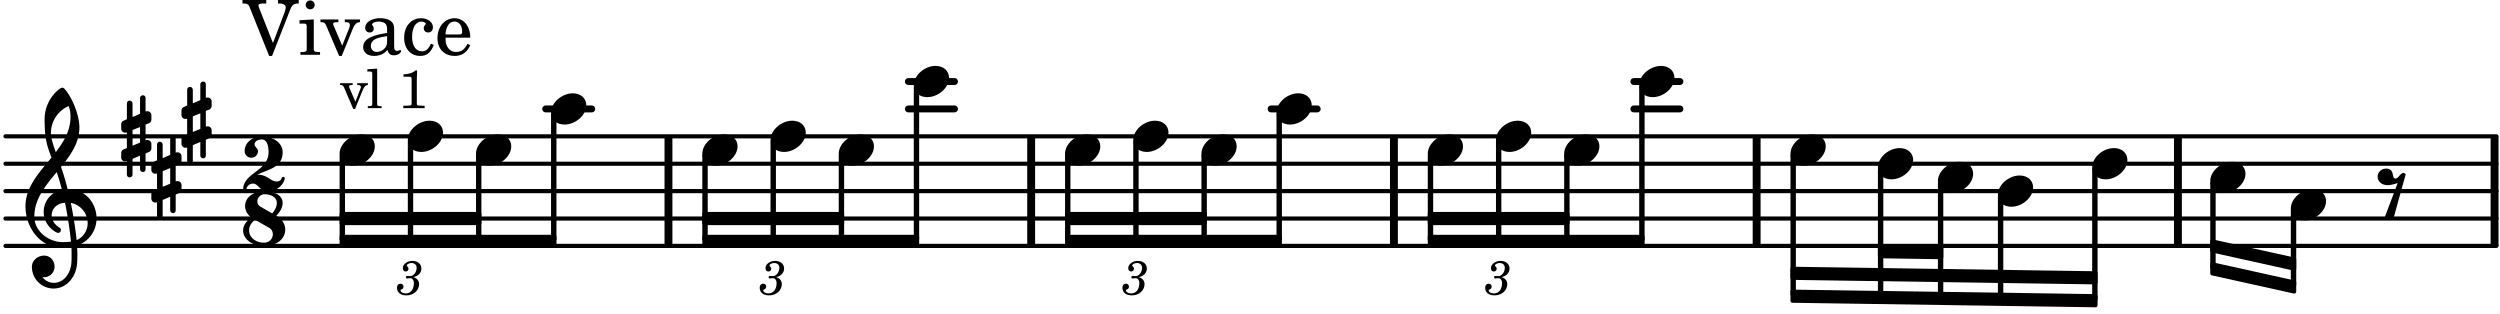
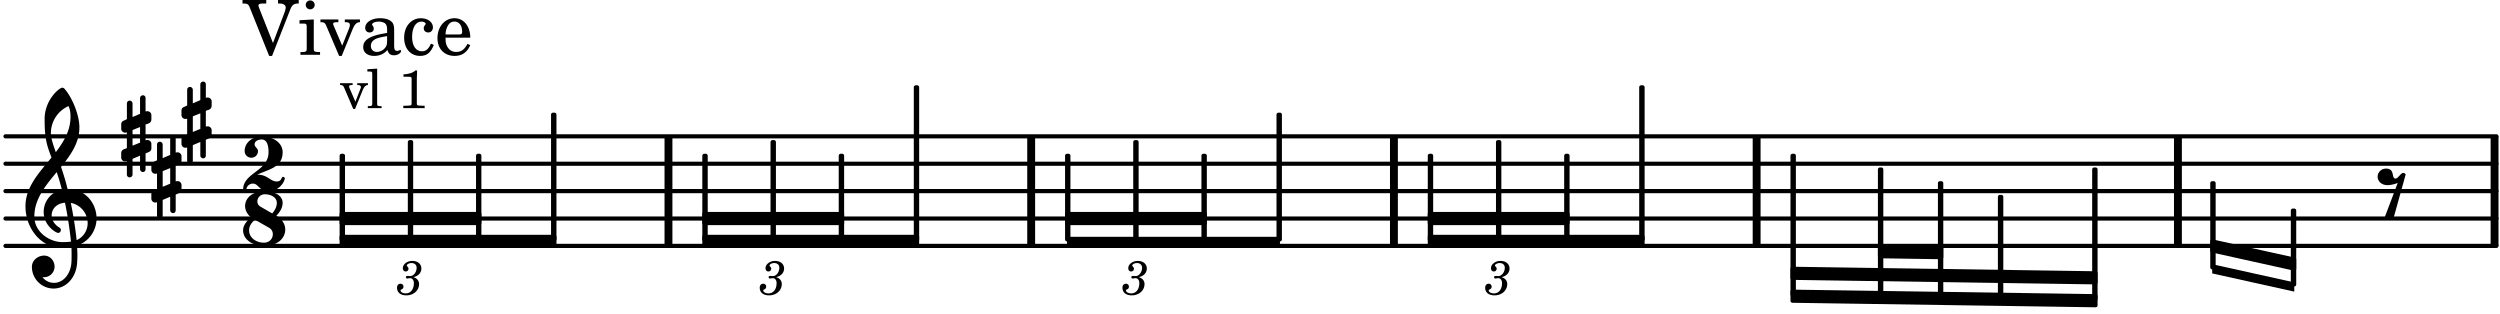
<svg xmlns="http://www.w3.org/2000/svg" xmlns:xlink="http://www.w3.org/1999/xlink" width="535.5" height="67.2" viewBox="0 0 255 32">
  <rect width="100%" height="100%" fill="#fff" rx="5" />
  <defs>
-     <path id="a" d="M2.219-1.594C1.109-1.594 0-.64 0 .375c0 .719.563 1.219 1.375 1.219 1.11 0 2.219-.953 2.219-1.969 0-.719-.563-1.219-1.375-1.219m0 0" />
    <path id="b" d="M1.766-1.281c-.47 0-.016-1.016-.97-1.016-.468 0-.858.36-.858.828 0 .5.453.86.984.86.36 0 .703-.094 1.062-.22L.61 2.798c.141.11.313.156.47.156a.7.7 0 0 0 .468-.156l1.25-4.5c-.047-.078-.14-.156-.25-.156-.25 0-.531.578-.781.578m0 0" />
    <path id="h" d="M7.266-.016C7.266-1.546 6.14-3 4.359-3h-.046a24 24 0 0 0-.672-2.266c1-1.218 1.875-2.468 1.875-4.03 0-1.298-.766-3.11-1.547-3.97a.33.33 0 0 0-.203-.078c-.282 0-1.797 1.219-1.797 3.203 0 1.985.218 2.657.703 3.922-1.25 1.532-2.656 3-2.656 4.969C.016.953 1.563 3 3.75 3c.469 0 .89-.078.953-.078.016.265.016.562.016.844 0 .234 0 .468-.016.703-.062 1.11-.766 2.093-1.781 2.093a1.48 1.48 0 0 1-1.172-.578h.172c.578 0 1.062-.484 1.062-1.062 0-.625-.453-1.14-1.062-1.14-.656 0-1.25.5-1.25 1.14 0 1.234 1 2.219 2.203 2.219 1.36 0 2.313-1.203 2.406-2.578.016-.266.032-.532.032-.782 0-.344-.016-.672-.047-1.015a2.92 2.92 0 0 0 2-2.782m-2.032 2.22a40 40 0 0 0-.593-3.798A2.11 2.11 0 0 1 6.359.47c0 .812-.5 1.469-1.125 1.734m-1.453.202c-1.297 0-2.86-1.015-2.86-2.61 0-1.78 1.142-3.155 2.282-4.53.203.593.375 1.187.531 1.797A2.3 2.3 0 0 0 1.875-.672c0 1.422 1.266 2.14 1.469 2.14.172 0 .281-.14.281-.296a.28.28 0 0 0-.078-.203c-.594-.344-.86-.828-.86-1.297 0-.625.485-1.219 1.36-1.281.328 1.578.531 3.156.61 3.968-.376.047-.876.047-.876.047m.625-13.875c.14.328.203.547.203 1.11 0 1.375-.671 2.5-1.5 3.593-.312-.875-.5-1.484-.5-1.937 0-1.188.704-2.281 1.797-2.766m0 0" />
    <path id="i" d="M.578-.406v1.61l-.328.124a.41.41 0 0 0-.25.375v.469a.4.4 0 0 0 .406.39c.078 0 .125-.015.172-.03v1.374a.28.28 0 0 0 .281.281c.157 0 .297-.125.297-.28v-1.61l.766-.328v1.375c0 .172.14.297.297.297s.265-.125.265-.297V1.75l.344-.156a.39.39 0 0 0 .25-.36V.766c0-.22-.203-.391-.406-.391-.078 0-.125.016-.188.031v-1.61l.344-.124a.43.43 0 0 0 .25-.375v-.469c0-.219-.203-.39-.406-.39-.078 0-.125.015-.188.03v-1.374c0-.156-.109-.281-.265-.281s-.297.125-.297.28v1.61l-.766.328v-1.375A.297.297 0 0 0 .86-3.64c-.156 0-.28.125-.28.297v1.594l-.329.156c-.156.047-.25.203-.25.36v.468a.4.4 0 0 0 .406.391c.078 0 .125-.016.172-.031m1.344-.547V.64l-.766.312V-.64Zm0 0" />
    <path id="c" d="M1.656-1.781c.235-.063.328-.11.438-.188a.82.82 0 0 0 .375-.687c0-.469-.375-.781-.922-.781-.531 0-.969.343-.969.734 0 .203.11.344.297.344a.28.28 0 0 0 .281-.282c0-.078-.031-.14-.11-.218C1-2.906.985-2.938.985-2.97c0-.125.25-.25.47-.25.327 0 .53.188.53.485 0 .437-.312.843-.64.843h-.11c-.14-.015-.14-.015-.171-.015-.11 0-.172.047-.172.14 0 .079.062.125.14.125.032 0 .063 0 .11-.015.062-.016.14-.016.187-.016.219 0 .375.203.375.5 0 .234-.047.469-.156.656a.75.75 0 0 1-.688.391c-.28 0-.515-.14-.515-.297 0-.062.031-.078.11-.11.14-.062.187-.155.187-.28a.287.287 0 0 0-.297-.297c-.219 0-.36.156-.36.406 0 .484.36.781.954.781.734 0 1.296-.5 1.296-1.156a.68.68 0 0 0-.156-.438c-.11-.125-.203-.187-.422-.265m0 0" />
    <path id="d" d="M1.61-.656.983-2.11C.97-2.156.97-2.188.97-2.22c0-.094.062-.14.297-.14h.062v-.188H.047v.188h.047c.203 0 .281.062.36.25L1.39.078h.187l.781-1.922c.157-.36.282-.484.5-.515h.032v-.188H1.797v.188h.078c.188 0 .297.078.297.203 0 .062-.016.14-.063.219Zm0 0" />
    <path id="e" d="m1.11-4.031-1 .062v.235h.265c.203 0 .234.03.234.265v3.047c-.015.094-.015.125-.046.14-.032.063-.141.079-.375.079H.156V0h1.407v-.203H1.53c-.36 0-.422-.031-.422-.234Zm0 0" />
    <path id="g" d="M1.766-3.844c-.188.219-.688.39-1.203.39v.25h.484c.328 0 .36.032.344.345v2.187c0 .281 0 .281-.032.344-.046.047-.156.078-.453.078h-.36V0H2.72v-.25h-.313C2.11-.25 2-.281 1.953-.328c-.031-.063-.031-.063-.031-.344v-2.265c0-.297.016-.563.031-.907Zm0 0" />
    <path id="j" d="M2.61 0c1.124 0 1.64-1.031 1.64-1.297 0-.094-.094-.156-.172-.156-.219 0-.094.469-.656.469-.64 0-.938-.688-1.906-.688h-.079c1.094-.547 2.594-.703 2.594-2.297 0-1-1.031-1.61-2.125-1.61-.922 0-1.75.61-1.75 1.485 0 .39.297.688.688.688a.67.67 0 0 0 .672-.688c0-.265-.344-.406-.344-.672 0-.343.375-.5.734-.5.547 0 .688.672.688 1.297C2.594-2.03 0-1.875 0-.156 0-.062.094 0 .172 0s.14-.047.156-.14A.666.666 0 0 1 1-.767c.578 0 .594.766 1.61.766m0 0" />
    <path id="k" d="M2.969-3.312 1.75-4.016a.61.61 0 0 1-.297-.53c0-.345.281-.72.766-.72.625 0 1.219.313 1.219.875 0 .407-.204.766-.47 1.079m.422.234c.359-.375.64-.797.64-1.313 0-.796-.906-1.187-1.812-1.187-1.328 0-2.016.734-2.016 1.516 0 .39.203.828.594 1.14C.39-2.532 0-2.14 0-1.594 0-.609 1.031 0 2.125 0c1.422 0 2.172-.812 2.172-1.656 0-.797-.61-1.25-.906-1.422m-2.188.406 1.485.844c.234.156.343.39.343.64 0 .422-.328.86-.906.86-.812 0-1.516-.516-1.516-1.266 0-.453.266-.781.594-1.078m0 0" />
    <path id="l" d="M3.047-1.203 1.625-4.797a1.3 1.3 0 0 1-.062-.234c0-.14.14-.203.484-.203h.312v-.36H-.062v.36h.156c.36.015.469.093.594.437L2.656.11h.297L4.75-4.469c.219-.61.39-.75.844-.765h.078v-.36h-2.11v.36h.157c.39 0 .625.156.625.406 0 .11-.047.281-.094.437Zm0 0" />
    <path id="m" d="M1.594-3.61.14-3.53v.344h.39c.297 0 .344.046.344.374v2.22C.859-.47.859-.423.828-.392c-.062.079-.203.11-.547.11H.234V0h2v-.281h-.046c-.516-.016-.594-.047-.594-.328Zm-.36-1.937a.453.453 0 0 0-.015.906.457.457 0 0 0 .468-.453.453.453 0 0 0-.453-.453m0 0" />
    <path id="n" d="m2.281-.937-.875-2.047a.4.4 0 0 1-.047-.172c0-.125.11-.172.422-.172h.11v-.281H.063v.28h.062c.297 0 .406.079.516.329L1.969.11h.265l1.11-2.72c.219-.515.406-.703.719-.718h.03v-.281H2.548v.28h.11c.265 0 .406.095.406.267A.9.9 0 0 1 3-2.734Zm0 0" />
    <path id="o" d="M3.5-2.5c0-.484-.078-.734-.312-.922-.25-.203-.626-.312-1.126-.312-.874 0-1.515.422-1.515.984 0 .281.187.469.453.469.25 0 .422-.156.422-.39a.5.5 0 0 0-.125-.313c-.047-.063-.047-.079-.047-.11 0-.156.313-.297.688-.297.234 0 .515.079.64.188.14.125.203.312.203.656v.313c-.812.14-1.062.203-1.453.343-.672.25-.984.61-.984 1.094 0 .563.437.906 1.125.906C2 .11 2.484-.094 2.813-.5c.124.406.312.547.687.547.344 0 .703-.219.703-.438 0-.062-.031-.093-.078-.093-.031 0-.062 0-.11.03-.109.048-.156.048-.218.048-.219 0-.297-.14-.297-.531Zm-.719.953c0 .469-.031.578-.156.766a1.1 1.1 0 0 1-.89.484c-.36 0-.61-.25-.61-.61 0-.312.156-.546.5-.718.25-.11.547-.187 1.156-.281Zm0 0" />
    <path id="p" d="M3-1.14c-.25.562-.516.78-.922.78-.61 0-1-.562-1-1.468 0-.953.375-1.563.953-1.563.235 0 .438.11.438.235q0 .023-.047.094c-.125.14-.156.218-.156.343 0 .266.187.438.468.438.266 0 .47-.219.47-.531 0-.516-.517-.922-1.22-.922-1 0-1.718.828-1.718 1.984C.266-.64.922.11 1.89.11c.687 0 1.078-.313 1.406-1.126Zm0 0" />
    <path id="q" d="M3.61-1.75c0-1.156-.657-1.984-1.61-1.984-.984 0-1.734.859-1.734 2.03C.266-.608.969.11 2.016.11c.75 0 1.265-.359 1.593-1.093l-.28-.141c-.313.594-.642.828-1.157.828q-.586 0-.89-.516c-.141-.234-.204-.5-.188-.937Zm-2.516-.328a1.7 1.7 0 0 1 .11-.625c.171-.469.421-.688.796-.688.469 0 .781.407.781 1.032 0 .218-.078.28-.328.28Zm0 0" />
  </defs>
  <path fill="none" stroke="#000" stroke-linecap="round" stroke-miterlimit="10" stroke-width=".423" d="M.559 25.082h254.078M.559 22.29h254.078M.559 19.492h254.078M.559 16.7h254.078M.559 13.906h254.078" />
  <path fill="none" stroke="#000" stroke-miterlimit="10" stroke-width=".804" d="M142.18 25.082V13.906M179.176 25.082V13.906M105.18 25.082V13.906M222.148 25.082V13.906M68.184 25.082V13.906M254.445 25.082V13.906" />
-   <path fill="none" stroke="#000" stroke-linecap="round" stroke-miterlimit="10" stroke-width=".703" d="M166.652 8.316h4.7M166.652 11.11h4.7M129.652 11.11h4.703M92.656 8.316h4.703M92.656 11.11h4.703M55.66 11.11h4.7" />
  <use xlink:href="#a" x="182.63" y="15.302" />
  <path fill="none" stroke="#000" stroke-linejoin="round" stroke-miterlimit="10" stroke-width=".399" d="M182.828 30.02h.152V15.883h-.152Zm0 0" />
  <path d="M182.828 30.02h.152V15.883h-.152Zm0 0" />
  <path fill="none" stroke="#000" stroke-linejoin="round" stroke-miterlimit="10" stroke-width=".399" d="M191.746 25.203v.942l6.27.097v-.941Zm0 0" />
  <path d="M191.746 25.203v.942l6.27.097v-.941Zm0 0" />
  <path fill="none" stroke="#000" stroke-linejoin="round" stroke-miterlimit="10" stroke-width=".399" d="M182.828 27.406v.942l30.926.46v-.94Zm0 0" />
  <path d="M182.828 27.406v.942l30.926.46v-.94Zm0 0" />
  <path fill="none" stroke="#000" stroke-linejoin="round" stroke-miterlimit="10" stroke-width=".399" d="M182.828 29.742v.942l30.926.46V30.2Zm0 0" />
-   <path d="M182.828 29.742v.942l30.926.46V30.2Zm0 0" />
+   <path d="M182.828 29.742v.942l30.926.46V30.2m0 0" />
  <use xlink:href="#a" x="191.548" y="16.7" />
  <path fill="none" stroke="#000" stroke-linejoin="round" stroke-miterlimit="10" stroke-width=".399" d="M191.746 30.148h.152V17.281h-.152Zm0 0" />
  <path d="M191.746 30.148h.152V17.281h-.152Zm0 0" />
  <use xlink:href="#a" x="197.666" y="18.097" />
  <path fill="none" stroke="#000" stroke-linejoin="round" stroke-miterlimit="10" stroke-width=".399" d="M197.867 30.238h.149V18.68h-.149Zm0 0" />
  <path d="M197.867 30.238h.149V18.68h-.149Zm0 0" />
  <use xlink:href="#a" x="152.589" y="13.905" />
  <path fill="none" stroke="#000" stroke-linejoin="round" stroke-miterlimit="10" stroke-width=".399" d="M225.645 24.613v.942l8.37 1.855v-.941Zm0 0" />
  <path d="M225.645 24.613v.942l8.37 1.855v-.941Zm0 0" />
-   <path fill="none" stroke="#000" stroke-linejoin="round" stroke-miterlimit="10" stroke-width=".399" d="M225.645 26.95v.94l8.37 1.856v-.941Zm0 0" />
  <path d="M225.645 26.95v.94l8.37 1.856v-.941Zm0 0" />
  <path fill="none" stroke="#000" stroke-linejoin="round" stroke-miterlimit="10" stroke-width=".399" d="M145.832 24.426h.152v-8.543h-.152Zm0 0" />
  <path d="M145.832 24.426h.152v-8.543h-.152Zm0 0" />
  <path fill="none" stroke="#000" stroke-linejoin="round" stroke-miterlimit="10" stroke-width=".399" d="M152.79 24.426h.148v-9.938h-.149Zm0 0" />
  <path d="M152.79 24.426h.148v-9.938h-.149Zm0 0" />
  <use xlink:href="#a" x="159.546" y="15.302" />
  <path fill="none" stroke="#000" stroke-linejoin="round" stroke-miterlimit="10" stroke-width=".399" d="M159.746 24.426h.152v-8.543h-.152Zm0 0" />
  <path d="M159.746 24.426h.149v-8.543h-.149Zm0 0" />
  <use xlink:href="#a" x="167.201" y="8.316" />
  <path fill="none" stroke="#000" stroke-linejoin="round" stroke-miterlimit="10" stroke-width=".399" d="M167.398 24.426h.153V8.898h-.153Zm0 0" />
  <path d="M167.398 24.426h.153V8.898h-.153Zm0 0" />
  <use xlink:href="#a" x="233.664" y="20.891" />
  <path fill="none" stroke="#000" stroke-linejoin="round" stroke-miterlimit="10" stroke-width=".399" d="M233.863 29.02h.153v-7.547h-.153Zm0 0" />
  <path d="M233.863 29.02h.153v-7.547h-.153Zm0 0" />
  <use xlink:href="#b" x="242.582" y="19.494" />
  <path fill="none" stroke="#000" stroke-linejoin="round" stroke-miterlimit="10" stroke-width=".399" d="M145.832 22.762h14.066v-.946h-14.066Zm0 0" />
  <path d="M145.832 22.762h14.066v-.946h-14.066Zm0 0" />
  <path fill="none" stroke="#000" stroke-linejoin="round" stroke-miterlimit="10" stroke-width=".399" d="M145.832 25.094h21.719v-.942h-21.719Zm0 0" />
  <path d="M145.832 25.094h21.719v-.942h-21.719Zm0 0" />
  <path fill="none" stroke="#000" stroke-linejoin="round" stroke-miterlimit="10" stroke-width=".399" d="M34.84 22.762h14.062v-.946H34.84Zm0 0" />
  <path d="M34.84 22.762h14.062v-.946H34.84Zm0 0" />
  <path fill="none" stroke="#000" stroke-linejoin="round" stroke-miterlimit="10" stroke-width=".399" d="M34.84 25.094h21.719v-.942h-21.72Zm0 0" />
  <path d="M34.84 25.094h21.719v-.942h-21.72Zm0 0" />
  <use xlink:href="#c" x="40.511" y="30.05" />
  <path fill="none" stroke="#000" stroke-linejoin="round" stroke-miterlimit="10" stroke-width=".399" d="M71.836 22.762h14.066v-.946H71.836Zm0 0" />
  <path d="M71.836 22.762h14.066v-.946H71.836Zm0 0" />
  <path fill="none" stroke="#000" stroke-linejoin="round" stroke-miterlimit="10" stroke-width=".399" d="M71.836 25.094h21.719v-.942h-21.72Zm0 0" />
  <path d="M71.836 25.094h21.719v-.942h-21.72Zm0 0" />
  <use xlink:href="#c" x="77.508" y="30.05" />
  <path fill="none" stroke="#000" stroke-linejoin="round" stroke-miterlimit="10" stroke-width=".399" d="M108.836 22.762h14.062v-.946h-14.062Zm0 0" />
  <path d="M108.836 22.762h14.062v-.946h-14.062Zm0 0" />
-   <path fill="none" stroke="#000" stroke-linejoin="round" stroke-miterlimit="10" stroke-width=".399" d="M108.836 25.094h21.719v-.942h-21.72Zm0 0" />
  <path d="M108.836 25.094h21.719v-.942h-21.72Zm0 0" />
  <use xlink:href="#a" x="203.784" y="19.494" />
  <path fill="none" stroke="#000" stroke-linejoin="round" stroke-miterlimit="10" stroke-width=".399" d="M203.984 30.328h.153V20.074h-.153Zm0 0" />
  <path d="M203.984 30.328h.153V20.074h-.153Zm0 0" />
  <use xlink:href="#a" x="213.401" y="16.7" />
  <path fill="none" stroke="#000" stroke-linejoin="round" stroke-miterlimit="10" stroke-width=".399" d="M213.602 30.469h.152V17.28h-.152Zm0 0" />
  <path d="M213.602 30.469h.152V17.28h-.152Zm0 0" />
  <use xlink:href="#a" x="225.445" y="18.097" />
  <use xlink:href="#c" x="151.504" y="30.05" />
  <use xlink:href="#c" x="114.506" y="30.05" />
  <path fill="none" stroke="#000" stroke-linejoin="round" stroke-miterlimit="10" stroke-width=".399" d="M225.645 27.277h.152V18.68h-.152Zm0 0" />
  <path d="M225.645 27.277h.152V18.68h-.152Zm0 0" />
  <use xlink:href="#a" x="56.208" y="11.111" />
  <path fill="none" stroke="#000" stroke-linejoin="round" stroke-miterlimit="10" stroke-width=".399" d="M56.406 24.426h.153V11.69h-.153Zm0 0" />
  <path d="M56.406 24.426h.153V11.69h-.153Zm0 0" />
  <use xlink:href="#a" x="71.637" y="15.302" />
  <path fill="none" stroke="#000" stroke-linejoin="round" stroke-miterlimit="10" stroke-width=".399" d="M71.836 24.426h.152v-8.543h-.152Zm0 0" />
  <path d="M71.836 24.426h.152v-8.543h-.152Zm0 0" />
  <path fill="none" stroke="#000" stroke-linejoin="round" stroke-miterlimit="10" stroke-width=".399" d="M78.793 24.426h.152v-9.938h-.152Zm0 0" />
  <path d="M78.793 24.426h.152v-9.938h-.152Zm0 0" />
  <use xlink:href="#a" x="34.64" y="15.302" />
  <use xlink:href="#d" x="34.64" y="11.032" />
  <use xlink:href="#e" x="37.361" y="11.032" />
  <use xlink:href="#f" x="39.062" y="11.032" />
  <use xlink:href="#g" x="40.593" y="11.032" />
  <use xlink:href="#h" x="2.582" y="22.289" />
  <use xlink:href="#i" x="12.363" y="13.905" />
  <use xlink:href="#i" x="15.437" y="18.097" />
  <use xlink:href="#i" x="18.511" y="12.508" />
  <use xlink:href="#j" x="24.798" y="19.494" />
  <use xlink:href="#k" x="24.798" y="25.083" />
  <use xlink:href="#l" x="24.798" y="5.593" />
  <use xlink:href="#m" x="30.411" y="5.593" />
  <use xlink:href="#n" x="32.622" y="5.593" />
  <use xlink:href="#o" x="36.704" y="5.593" />
  <use xlink:href="#p" x="40.956" y="5.593" />
  <use xlink:href="#q" x="44.357" y="5.593" />
  <path fill="none" stroke="#000" stroke-linejoin="round" stroke-miterlimit="10" stroke-width=".399" d="M34.84 24.426h.152v-8.543h-.152Zm0 0" />
  <path d="M34.84 24.426h.148v-8.543h-.148Zm0 0" />
  <use xlink:href="#a" x="78.594" y="13.905" />
  <use xlink:href="#a" x="41.596" y="13.905" />
  <path fill="none" stroke="#000" stroke-linejoin="round" stroke-miterlimit="10" stroke-width=".399" d="M41.797 24.426h.148v-9.938h-.148Zm0 0" />
  <path d="M41.797 24.426h.148v-9.938h-.148Zm0 0" />
  <use xlink:href="#a" x="48.553" y="15.302" />
  <path fill="none" stroke="#000" stroke-linejoin="round" stroke-miterlimit="10" stroke-width=".399" d="M48.754 24.426h.148v-8.543h-.148Zm0 0" />
  <path d="M48.754 24.426h.148v-8.543h-.148Zm0 0" />
  <use xlink:href="#a" x="130.203" y="11.111" />
  <path fill="none" stroke="#000" stroke-linejoin="round" stroke-miterlimit="10" stroke-width=".399" d="M108.836 24.426h.148v-8.543h-.148Zm0 0" />
  <path d="M108.836 24.426h.148v-8.543h-.148Zm0 0" />
  <path fill="none" stroke="#000" stroke-linejoin="round" stroke-miterlimit="10" stroke-width=".399" d="M122.746 24.426h.152v-8.543h-.152Zm0 0" />
  <path d="M122.746 24.426h.152v-8.543h-.152Zm0 0" />
  <use xlink:href="#a" x="122.548" y="15.302" />
  <use xlink:href="#a" x="115.591" y="13.905" />
  <path fill="none" stroke="#000" stroke-linejoin="round" stroke-miterlimit="10" stroke-width=".399" d="M115.79 24.426h.151v-9.938h-.152Zm0 0" />
  <path d="M115.79 24.426h.151v-9.938h-.152Zm0 0" />
  <use xlink:href="#a" x="145.632" y="15.302" />
  <path fill="none" stroke="#000" stroke-linejoin="round" stroke-miterlimit="10" stroke-width=".399" d="M85.75 24.426h.152v-8.543h-.152Zm0 0" />
  <path d="M85.75 24.426h.152v-8.543h-.152Zm0 0" />
  <use xlink:href="#a" x="93.206" y="8.316" />
  <path fill="none" stroke="#000" stroke-linejoin="round" stroke-miterlimit="10" stroke-width=".399" d="M93.406 24.426h.149V8.898h-.149Zm0 0" />
  <path d="M93.406 24.426h.149V8.898h-.149Zm0 0" />
  <path fill="none" stroke="#000" stroke-linejoin="round" stroke-miterlimit="10" stroke-width=".399" d="M130.402 24.426h.153V11.69h-.153Zm0 0" />
  <path d="M130.402 24.426h.153V11.69h-.153Zm0 0" />
  <use xlink:href="#a" x="108.635" y="15.302" />
  <use xlink:href="#a" x="85.551" y="15.302" />
</svg>